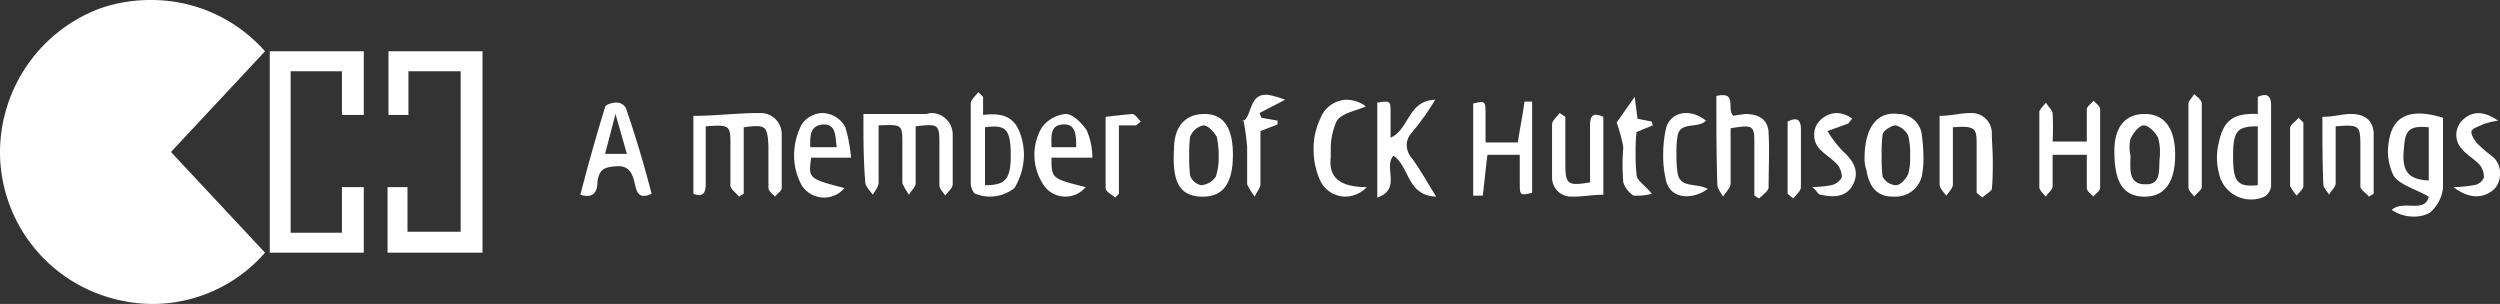
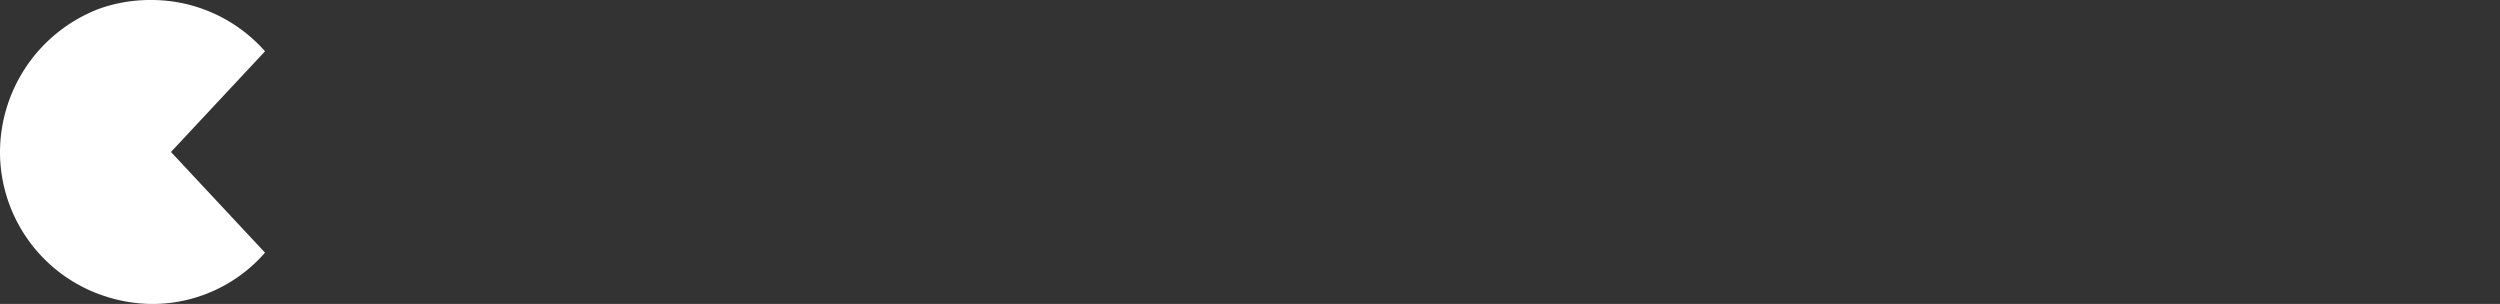
<svg xmlns="http://www.w3.org/2000/svg" width="263.2" height="32">
  <rect width="100%" height="100%" fill="#333333" stroke="none" />
  <defs>
    <style>.a{fill:#fff}</style>
  </defs>
  <path class="a" d="M0 16A16.2 16.2 0 0110.5.9a16.105 16.105 0 015.4-.9 15.937 15.937 0 0112 5.4L18 16l9.9 10.6A15.723 15.723 0 0116 32a16.22 16.22 0 01-4.9-.8A15.973 15.973 0 010 16" />
  <path class="a" d="M2.4 17.6a14.775 14.775 0 005 9.3 40.618 40.618 0 006.7 2.6 9.752 9.752 0 002.3.2 11.065 11.065 0 007.7-3c-4.1-.2-8.3-.2-12.3-.2a34.248 34.248 0 00-4.4.4V5.1a13.978 13.978 0 00-5.1 10.8" />
-   <path class="a" d="M9.8 7.5v16.9h12.8l-7.8-8.5 7.9-8.5zM7.9 5.2h16.2a12.762 12.762 0 00-16.2 0zM30.6 24.5H36v-4.8h2.3v6.9h-9.9V5.4h9.9v6.7H36V7.5h-5.4zM40.8 26.6v-6.9h2.1v4.7h5.6V7.5H43v4.6h-2.1V5.4h9.9v21.2zM90.9 12h6.6c.2 0 .3-.1.5-.1a2.263 2.263 0 012.3 2.3v5.2c0 .4-.5.8-.8 1.2-.2-.4-.6-.7-.6-1.1v-4.1c0-2.3 0-2.4-2.5-2.1v6c0 .4-.5.8-.7 1.2a7.457 7.457 0 01-.7-1.2v-4.1c0-2.1 0-2.1-2.5-2v6c0 .5-.4.9-.6 1.3-.3-.4-.8-.9-.8-1.3-.2-2.3-.2-4.6-.2-7.2zM78.3 13.4v7l-.5.3c-.3-.4-.8-.7-.9-1.1v-4.2c0-2.2 0-2.3-2.6-2.1v6.1c0 .9-.3 1.4-1.3 1v-8.2c2.3 0 4.6-.3 6.8-.3h.3a2.22 2.22 0 012.2 2.2v5.7c0 .3-.5.6-.7.9-.3-.3-.7-.6-.7-.9v-4.4c-.1-2.2-.3-2.3-2.6-2zM216.1 14.9h3.6v-3.4c0-.3.5-.6.7-.9.3.3.7.6.7.9v8.3c0 .3-.5.6-.7.9-.3-.3-.7-.6-.7-.9v-3.5h-3.6v3.3c0 .4-.5.7-.7 1.1-.3-.3-.7-.7-.7-1v-7.9c0-.3.5-.7.7-1 .2.4.6.7.7 1.1a29.722 29.722 0 010 3zM257.2 12.4v7.4a3.973 3.973 0 01-1.4 2.6 3.424 3.424 0 01-1.8.4 4.1 4.1 0 01-2.2-.7c1.2-1.1 3.5.4 3.9-1.4-1.4-.8-3-1.2-3.7-2.2a5.954 5.954 0 01-.6-2.7 6.752 6.752 0 01.2-1.4c.5-2.3 2.4-3 5.6-2zm-1.5 6.6v-5.6c-2-.2-2.5.3-2.6 2.1-.3 2.5.4 3.4 2.6 3.5zM180.7 10.1c2.3-.5 1 1.4 1.8 2.1.3-.1.7-.1 1.2-.2 1.5 0 2.5.6 2.5 2.1.1 1.5 0 3.7 0 5.6 0 .4-.6.8-1 1.2l-.5-.3v-5.2c0-2.2 0-2.3-2.5-1.9v5.8c0 .5-.5.9-.8 1.4-.2-.4-.6-.8-.6-1.3-.1-3.1-.1-6.2-.1-9.3zM151.2 20.7c-3.1-.1-2.8-3.2-4.5-4.3-1.1 1.2.9 3.5-1.7 4.4v-10c1.4-.2 1.4-.2 1.4 1.1v2.6c2-.9 1.8-3.9 4.7-4a26.484 26.484 0 01-2.5 3.5 1.9 1.9 0 00-.5 1.3 2.106 2.106 0 00.5 1.3c.9 1.2 1.6 2.5 2.6 4.1zM156.6 16.3c-.2 1.5-.3 2.8-.5 4.3h-1v-9.7c1.3-.3 1.3-.3 1.3 1.3V15h3.4c.2-1.4.5-2.8.7-4.3h.8v9.6c-1.3.3-1.3.3-1.3-1.2v-2.8zM68.6 20.4c-1.5.7-1.6-.4-1.8-1.2s-.5-1.8-1.9-1.7-1.8.4-2 1.6c0 .8-.2 1.9-1.8 1.4.8-3.1 1.7-6.3 2.6-9.2 0-.3.8-.5 1.2-.5a1.1 1.1 0 011 .6q1.5 4.35 2.7 9zm-4.9-4.2H66L64.8 12zM103.5 10.2v1.9c1.7-.2 3.1 0 3.8 1.7a6.551 6.551 0 01.5 2.5 6.818 6.818 0 01-1 3.5 4.217 4.217 0 01-2.5.9 4.145 4.145 0 01-1.6-.3c-.2 0-.5-.7-.5-1v-8.5c0-.4.5-.8.8-1.2zm.2 3.2v6.1c2.3 0 2.8-.7 2.7-3.8-.1-2.1-.6-2.6-2.7-2.3zM237.7 12v-1.8c.9-.4 1.4-.2 1.4.9v8.5a1.442 1.442 0 01-.7 1.1 3.194 3.194 0 01-1.4.3 3.441 3.441 0 01-3.4-2.8 6.5 6.5 0 010-3.2c.5-2.4 1.6-3.1 4.1-3zm0 7.5v-6.2c-2.2 0-2.6.5-2.6 3.2s.5 3.2 2.6 3zM208.1 20.3v-5c0-1.7 0-2.1-2.5-1.9v6c0 .4-.4.8-.7 1.2-.3-.4-.7-.8-.7-1.2v-7.2c1.2 0 2.2-.3 3.2-.3h.2a2.112 2.112 0 012.1 2.1v.1c0 .8.1 1.8.1 2.8s0 2-.1 3c0 .2-.7.6-1 .9zM229 16.3c0 3-1.2 4.5-3.4 4.4s-3-1.7-3-4.8c0-2.6 1.2-3.9 3.2-3.9s3.2 1.4 3.2 4.3zm-1.6.1v-.6a5.066 5.066 0 00-.2-1.3c-.3-.6-1-1.3-1.5-1.3s-1.1.8-1.4 1.4a4.1 4.1 0 000 1.8c0 1.2-.3 3 1.5 3 1.9.1 1.4-1.7 1.6-3zM129.8 16.3c0 3.1-1.1 4.5-3.4 4.4s-3-1.7-2.8-5c0-2.4 1.2-3.7 3.2-3.7s3 1.4 3 4.3zm-1.5.3v-.5a8.808 8.808 0 00-.2-1.7c-.3-.5-.9-1.2-1.4-1.2a1.891 1.891 0 00-1.4 1.2 12.749 12.749 0 00-.1 2 14.768 14.768 0 00.1 2.1 1.549 1.549 0 001.2 1 2.143 2.143 0 001.5-.9 6.014 6.014 0 00.3-2zM196.3 16.7c0-3.4 1.4-5 3.6-4.7a2.469 2.469 0 012.4 2 19.483 19.483 0 01.2 2.5 9.15 9.15 0 01-.1 1.6 2.83 2.83 0 01-2.8 2.6h-.3c-1.6 0-2.5-.9-2.8-2.8a3.227 3.227 0 01-.2-1.2zm4.8-.4v-.5a7.719 7.719 0 00-.2-1.5 2.07 2.07 0 00-1.3-1.1c-.5 0-1.4.6-1.4 1a14.791 14.791 0 00-.1 2.2 15.485 15.485 0 00.1 2.2 1.693 1.693 0 001.4.9c.5 0 1.1-.7 1.3-1.2a5.9 5.9 0 00.2-1.4v-.6zM115 16.6h-4.3c0 2.2 0 2.2 3.6 3.1a2.777 2.777 0 01-4.6-.5 5.656 5.656 0 010-5.8 3.546 3.546 0 012.5-1.4c.8 0 1.7 1 2.2 1.7a7.173 7.173 0 01.6 2.9zm-1.7-1.1c0-1.2 0-2.5-1.4-2.4s-1.2 1.3-1.2 2.4zM89.6 16.6h-4.2c-.3 2.2-.3 2.2 3.5 3.2a2.791 2.791 0 01-4.5-.3 6.6 6.6 0 01-.8-3.2 7.216 7.216 0 01.8-3.2 2.748 2.748 0 012.2-1.2 2.789 2.789 0 012.4 1.5 16.471 16.471 0 01.6 3.2zm-4.3-1.1h2.8c-.2-1.1 0-2.4-1.4-2.4-1.5.1-1.4 1.3-1.4 2.4zM164.8 12.3v4.9c0 2.2.2 2.4 2.6 2v-6c0-1 .3-1.4 1.4-.9v8.2c-1.1 0-2.1.2-3.1.2h-.3a2.006 2.006 0 01-2-2v-5.6c0-.4.5-.8.8-1.2zM244.5 12.3c1.2 0 2.1-.3 3-.3 1.4 0 2.3.6 2.4 2v6.4l-.5.3c-.3-.4-.9-.7-.9-1.1v-4.2c0-2.2-.1-2.3-2.6-2.1v6c0 .4-.5.8-.7 1.2-.2-.4-.6-.7-.6-1.1-.1-2.3-.1-4.7-.1-7.1zM143.9 19.7a3.212 3.212 0 01-2.2 1 2.96 2.96 0 01-2.8-1.9 7.79 7.79 0 01-.6-3.1 7.111 7.111 0 01.7-3.2 3.048 3.048 0 012.8-2 3.456 3.456 0 012 .7c-1.1.5-2.6.7-3.1 1.6a7.307 7.307 0 00-.6 3v.8c-.3 2.5 1.6 3.1 3.8 3.1zM130.8 12.8c1.1-.5.6-3.1 2.8-2.8a10.926 10.926 0 011.7.5l-2.7 1.4.2.5 1.7.3v.4l-1.8.7v5.6c0 .4-.4.8-.6 1.3a6.551 6.551 0 01-.8-1.3v-3.9a25.349 25.349 0 00-.4-2.9zM195 12.5a3.905 3.905 0 00-.4.5l-2.2.8a11.6 11.6 0 001.6 2.1c1.1 1 1.8 2.1 1.1 3.5s-2.1 1.4-3.4 1.1c-.3 0-.4-.4-.9-.8a13.552 13.552 0 002-.2 1.779 1.779 0 001.1-.8v-.2a2.1 2.1 0 00-.4-1.1c-.5-.6-1.2-1-1.7-1.5a2.136 2.136 0 01-.8-1.7 2.035 2.035 0 01.6-1.5 2.5 2.5 0 011.8-.8 2.835 2.835 0 011.6.6zM179.8 19.9c-1.9 1.3-4 .9-4.4-.9a11.153 11.153 0 01-.3-2.7 12.65 12.65 0 01.3-2.8c.5-1.8 2.6-2.1 4.2-.8-.8.9-2.8 0-3 1.7a10.283 10.283 0 00-.1 1.8 12.1 12.1 0 00.1 1.9c.2 1.8 2 1.1 3.2 1.8zM258.3 19.7a13.61 13.61 0 002.1-.2 1.327 1.327 0 001.1-.8v-.2a2.1 2.1 0 00-.4-1.1c-.5-.6-1.3-1-1.9-1.7a2.175 2.175 0 010-3c1-1 2.2-1.1 3.8 0a7.489 7.489 0 00-1.6.4c-.4.2-1.1.4-1.2.7s.3 1 .7 1.4a17.414 17.414 0 001.4 1.2 2.2 2.2 0 01.9 1.9 2.271 2.271 0 01-.6 1.6c-1.1 1-2.6 1.1-4.3-.2zM230.4 15.3v-4.4c0-.3.4-.6.6-1 .3.3.8.6.8 1v8.8c0 .3-.5.6-.8 1-.2-.3-.6-.6-.6-1v-4.4zM174 13.2l-1.7.7a15.482 15.482 0 00-.1 2.2 16.948 16.948 0 00.1 2.3c0 .6.9 1.1 1.6 2a5.9 5.9 0 01-1.4.2h-.5a2.587 2.587 0 01-1.1-1.4 22.855 22.855 0 010-3.7 16.26 16.26 0 00-.7-2.6l1.9-2.7.3 2.3 1.5.3zM119.6 13.2h-1.8v7.2l-.4.4c-.3-.3-1-.6-1-1v-7.5c.8-.1 1.8-.2 2.8-.3.3 0 .6.5.9.8zM188.2 20.4v-7.6c.8-.4 1.4-.4 1.4.8v6.1c0 .4-.5.8-.8 1.2zM242.5 12.9v6.7c0 .3-.5.7-.7 1a6.071 6.071 0 01-.7-1v-6.1c0-.4.6-.7.9-1.1z" />
</svg>